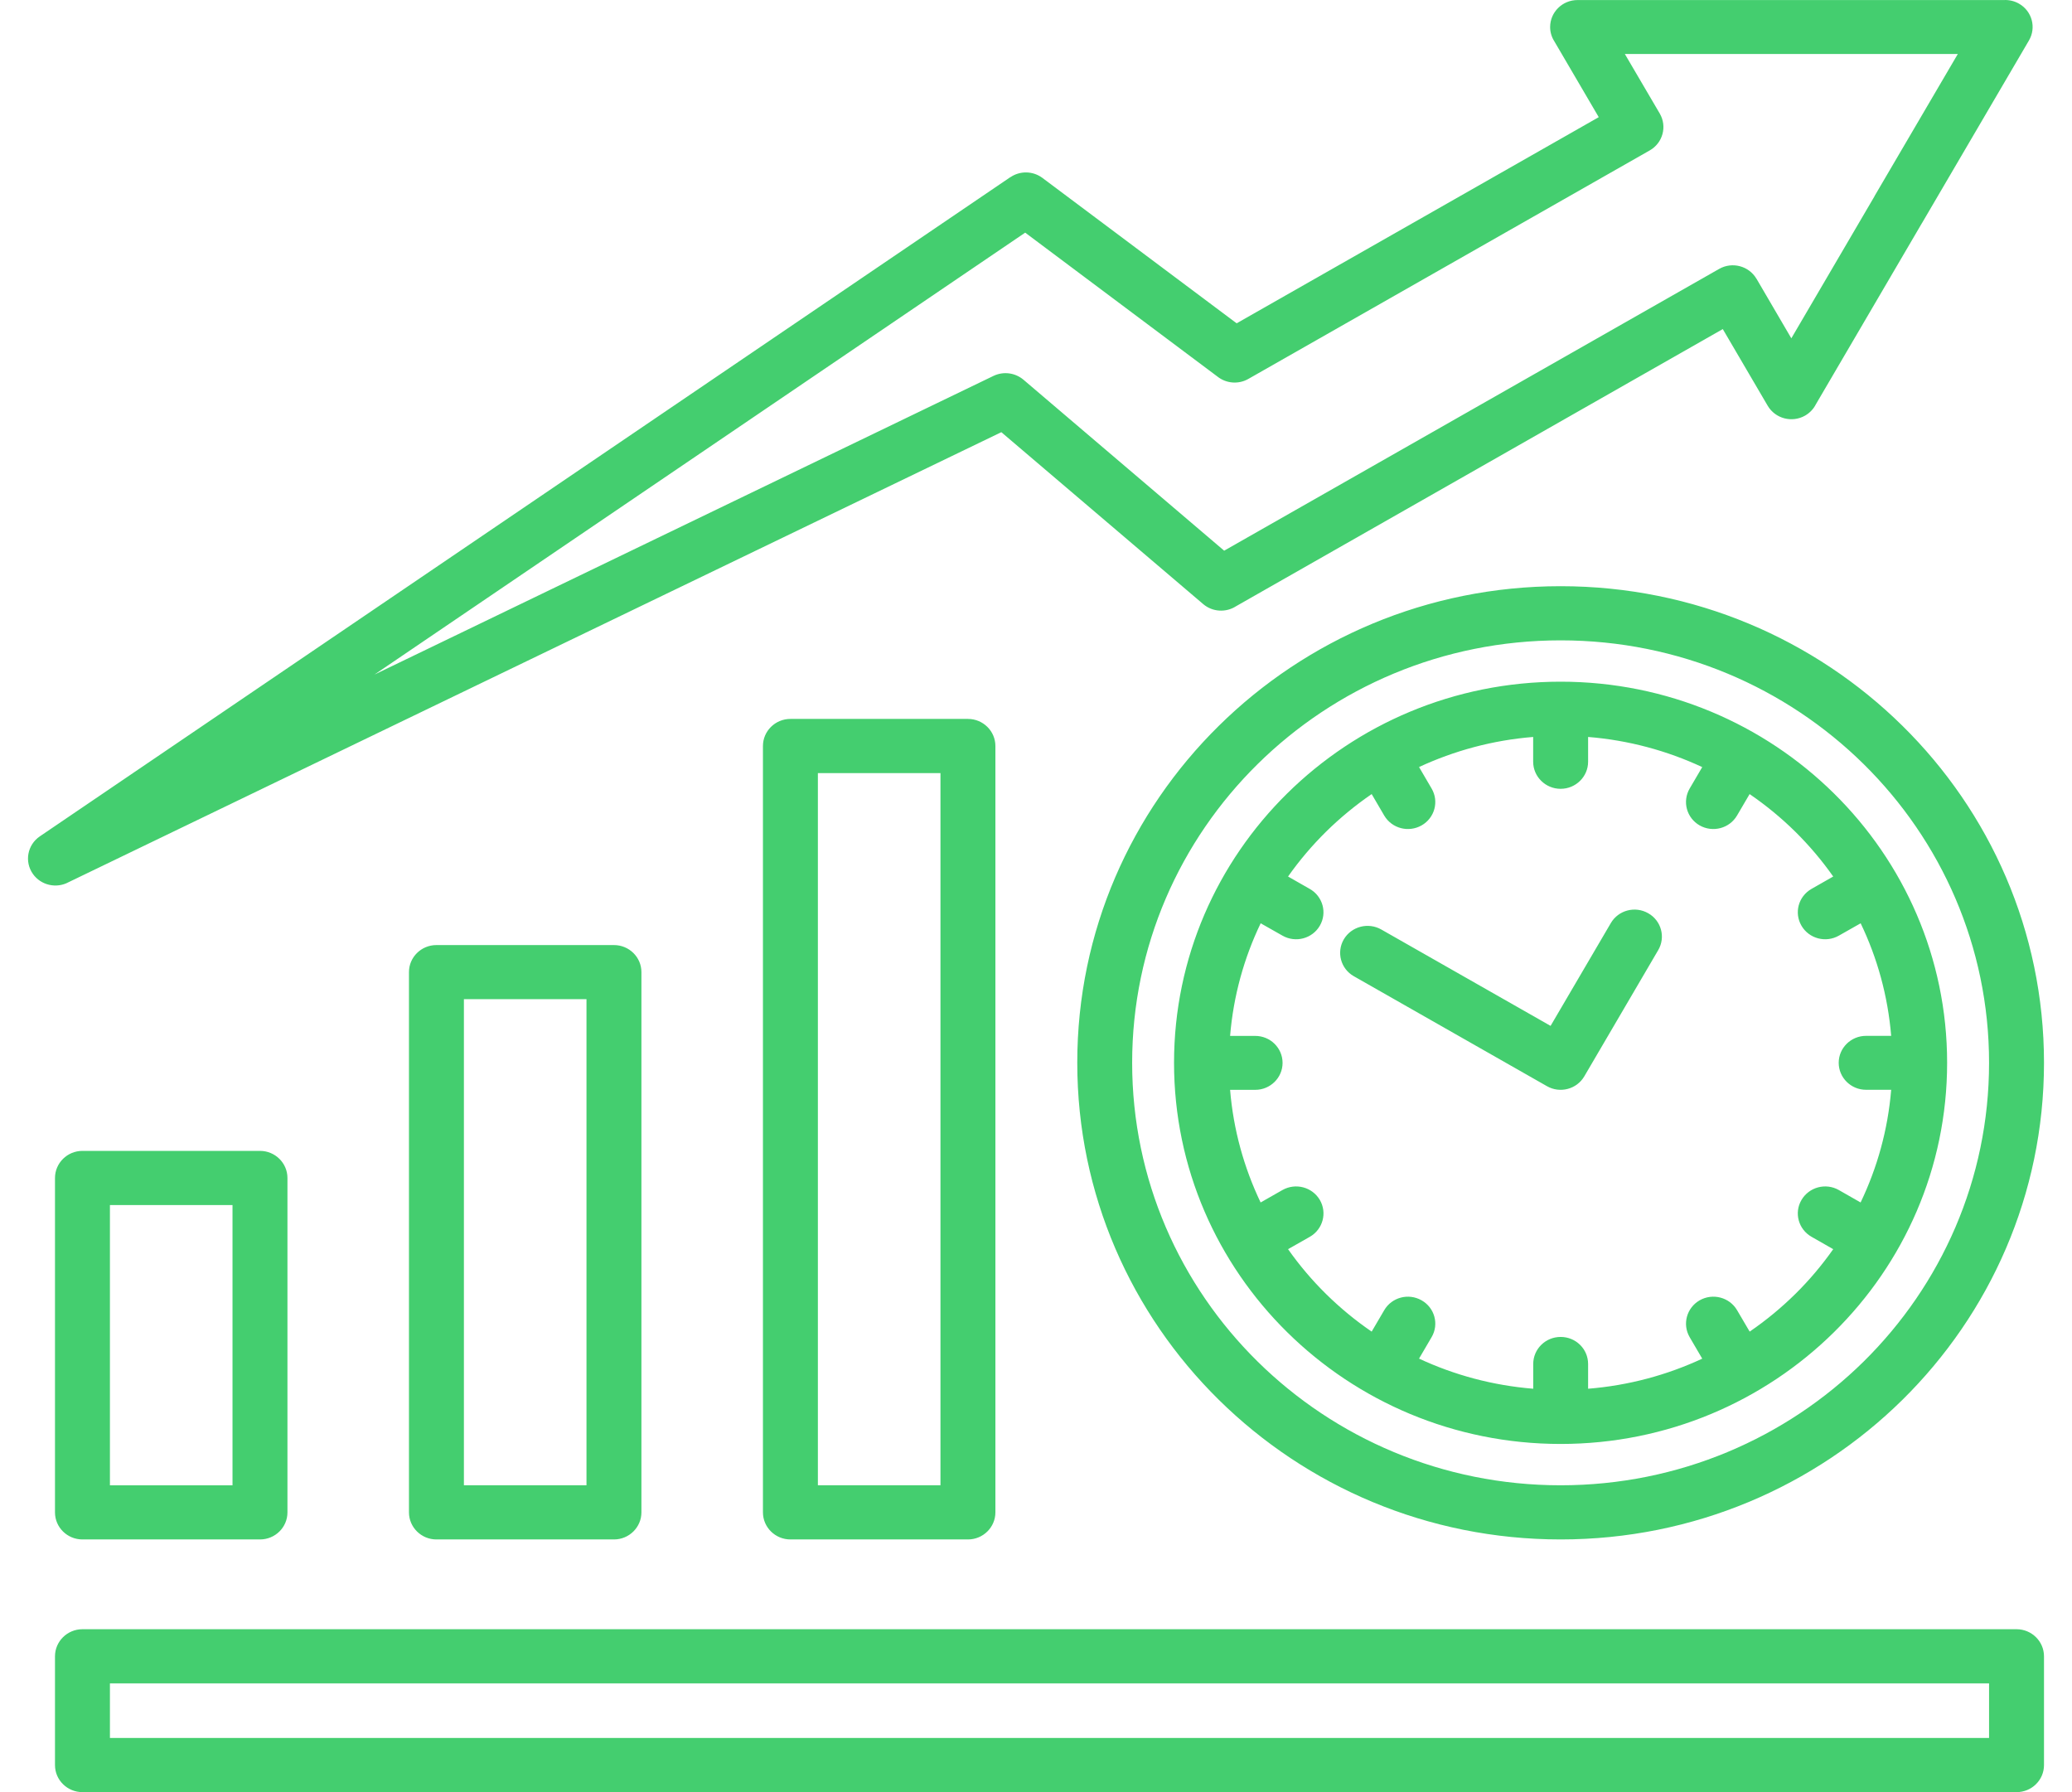
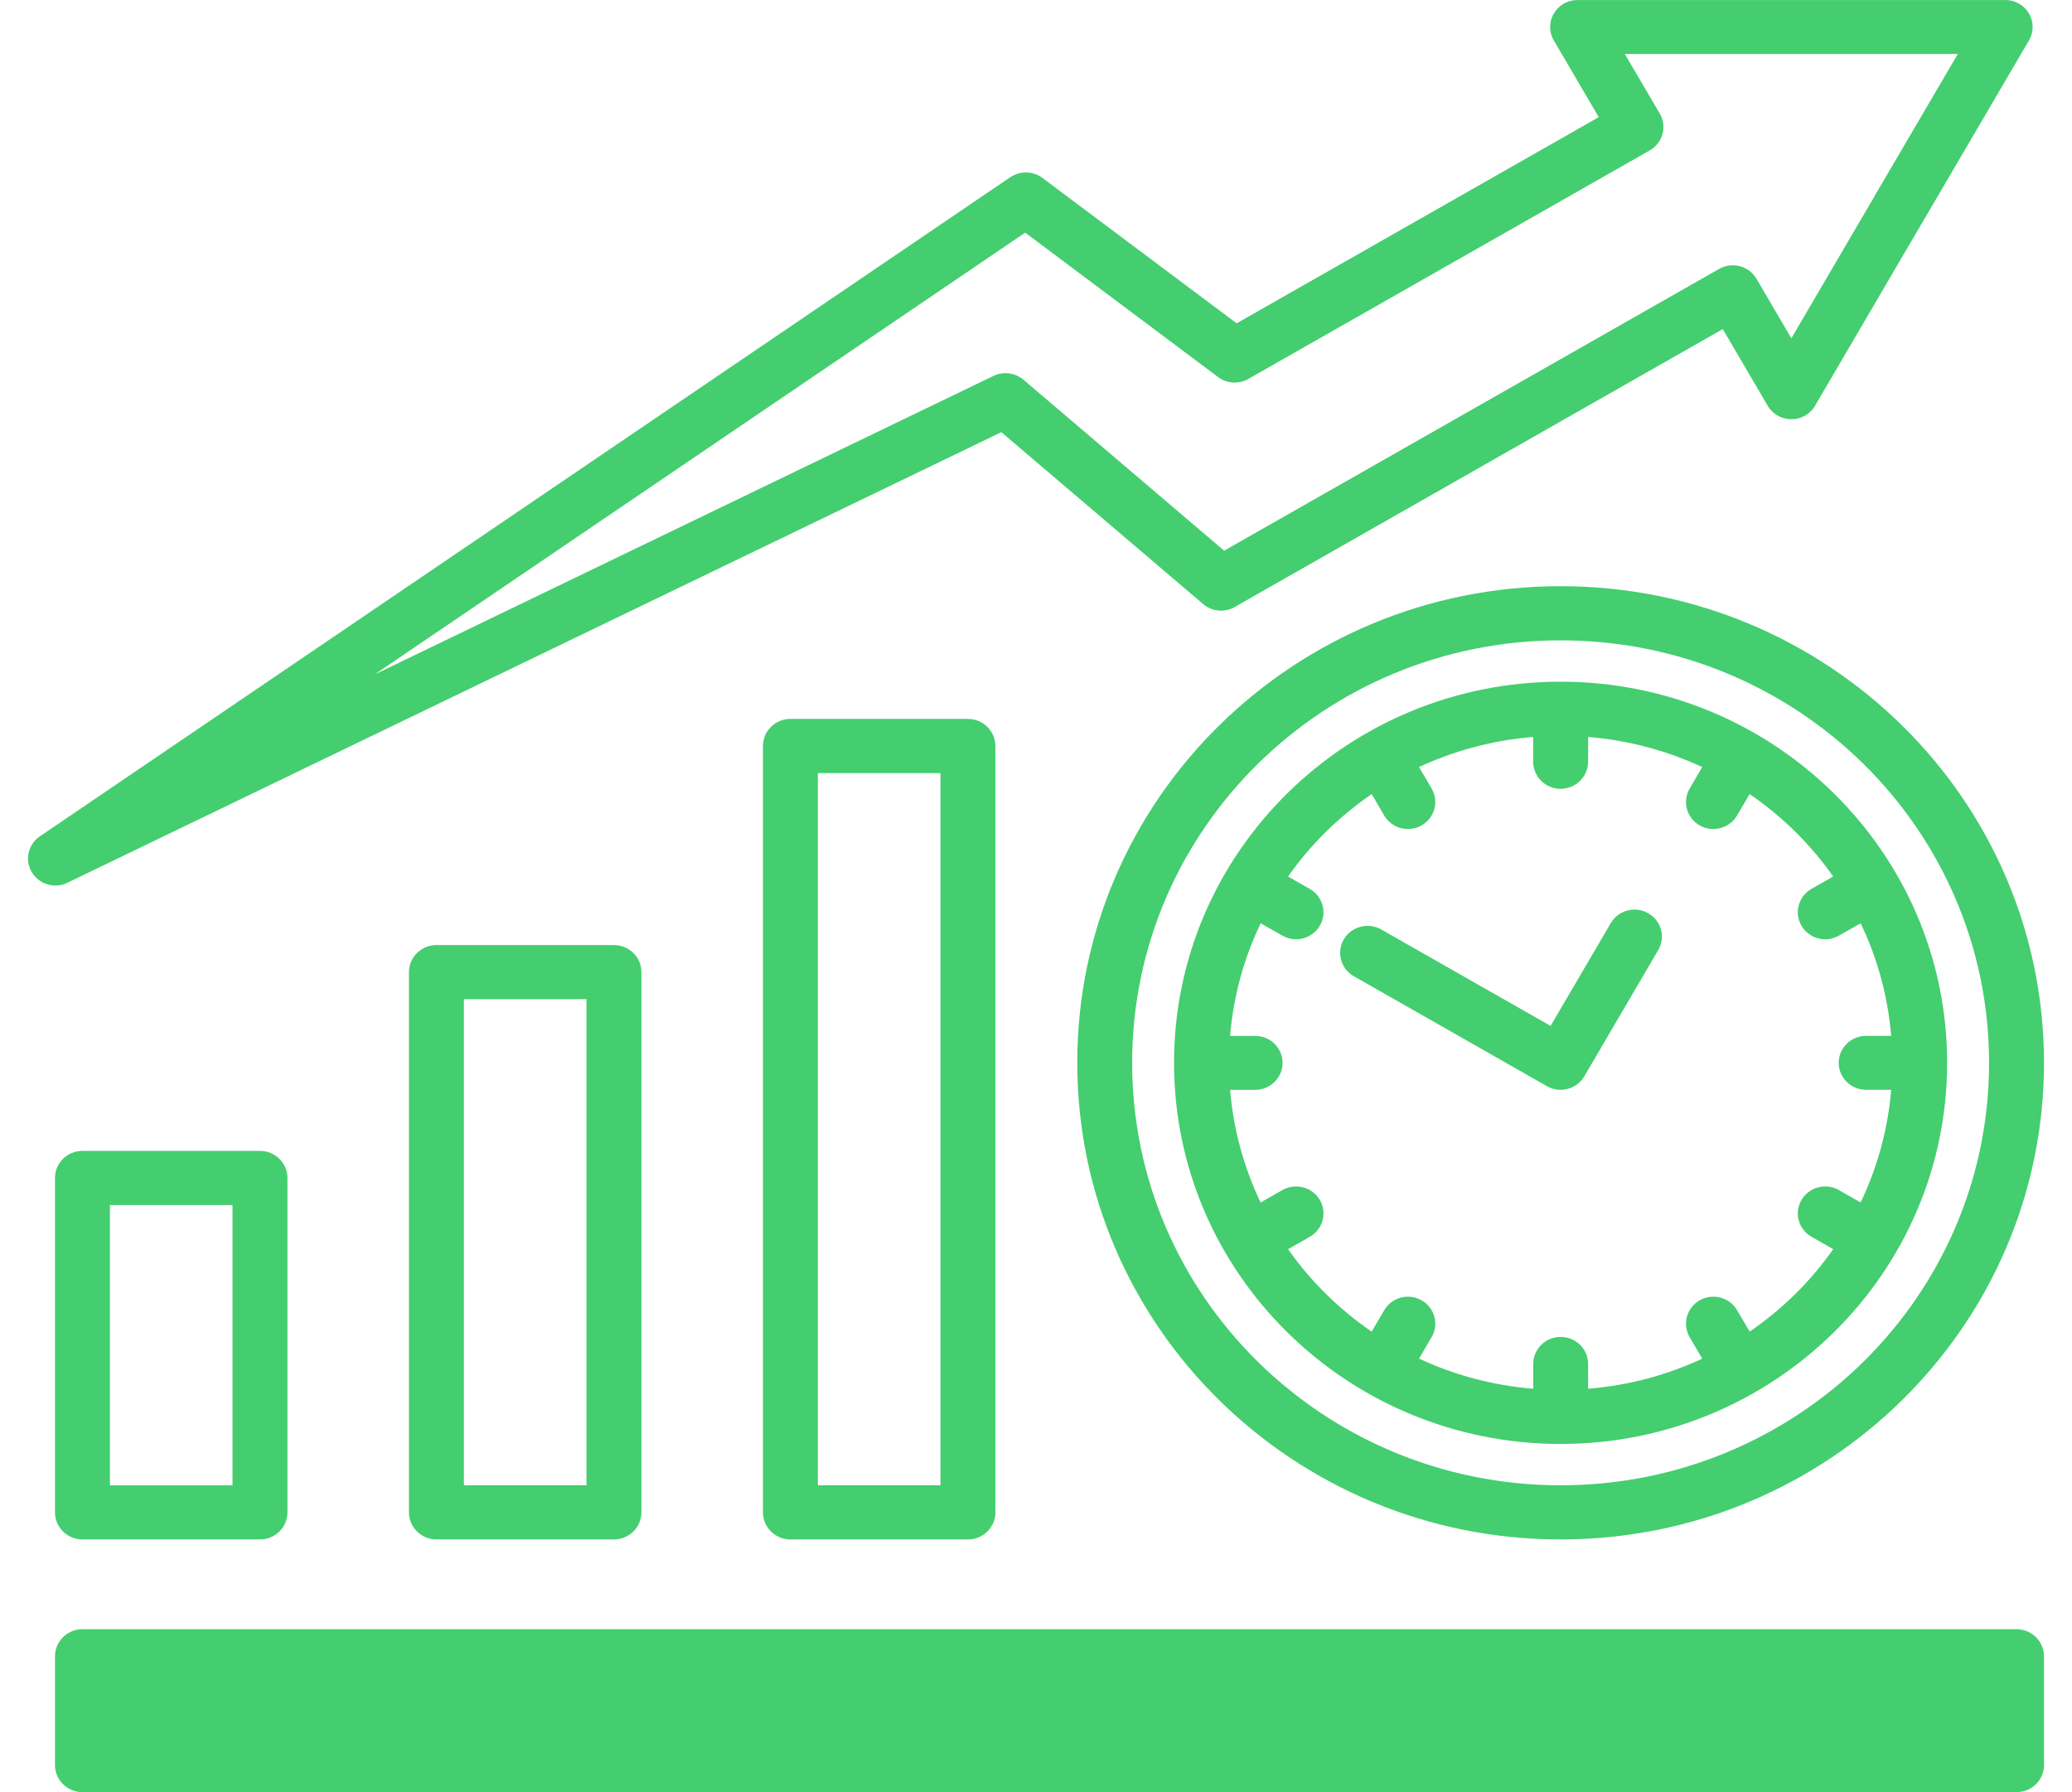
<svg xmlns="http://www.w3.org/2000/svg" width="37" height="32" viewBox="0 0 37 32" fill="none">
-   <path fill-rule="evenodd" clip-rule="evenodd" d="M34.961 0.964H29.015L29.639 2.028C29.773 2.259 29.693 2.553 29.459 2.686L22.29 6.767C22.11 6.869 21.891 6.845 21.739 6.723L18.307 4.154L6.687 12.045L17.741 6.712C17.923 6.625 18.131 6.658 18.276 6.78L21.86 9.833L30.7 4.801C30.933 4.669 31.23 4.748 31.365 4.977L31.366 4.977L31.988 6.041L33.475 3.502L33.474 3.501L34.961 0.964ZM31.989 0.001H35.781C35.873 -0.004 35.967 0.016 36.053 0.065C36.287 0.198 36.366 0.493 36.231 0.723L34.321 3.984L34.321 3.983L32.427 7.218C32.386 7.3 32.32 7.371 32.234 7.421C32 7.554 31.701 7.475 31.566 7.245L30.764 5.876L22.072 10.825C21.894 10.94 21.653 10.93 21.485 10.786L17.881 7.717L1.225 15.752C1.008 15.87 0.731 15.809 0.587 15.604C0.433 15.385 0.489 15.085 0.711 14.934L18.042 3.163L18.043 3.164C18.211 3.049 18.442 3.048 18.615 3.177L22.083 5.773L28.549 2.092L27.755 0.736C27.708 0.662 27.681 0.576 27.681 0.483C27.681 0.217 27.9 0.001 28.169 0.001L31.989 0.001ZM1.472 20.55H4.643C4.913 20.55 5.133 20.767 5.133 21.034V27.005C5.133 27.272 4.913 27.488 4.643 27.488H1.472C1.202 27.488 0.982 27.272 0.982 27.005V21.034C0.982 20.767 1.202 20.55 1.472 20.55ZM4.152 21.517H1.963V26.522H4.152V21.517ZM16.794 13.804H14.605V26.521H16.794V13.804ZM14.114 12.837C13.844 12.837 13.624 13.054 13.624 13.321V27.004C13.624 27.271 13.844 27.488 14.114 27.488H17.285C17.555 27.488 17.775 27.271 17.775 27.004V13.321C17.775 13.054 17.555 12.837 17.285 12.837H14.114ZM7.793 16.875H10.964C11.234 16.875 11.454 17.091 11.454 17.358V27.004C11.454 27.271 11.234 27.488 10.964 27.488H7.793C7.523 27.488 7.303 27.271 7.303 27.004V17.358C7.303 17.091 7.523 16.875 7.793 16.875ZM10.473 17.841H8.284V26.521H10.473V17.841ZM1.472 29.091H36.01C36.28 29.091 36.5 29.308 36.5 29.575V31.517C36.5 31.784 36.28 32 36.01 32H1.472C1.202 32 0.982 31.784 0.982 31.517V29.575C0.982 29.308 1.202 29.091 1.472 29.091ZM35.519 30.058H1.963V31.033H35.519V30.058ZM28.765 16.482C28.9 16.251 29.2 16.173 29.433 16.307C29.667 16.44 29.746 16.735 29.611 16.965L28.291 19.219C28.156 19.45 27.856 19.528 27.623 19.394L24.175 17.431C23.941 17.298 23.862 17.002 23.997 16.772C24.133 16.542 24.432 16.464 24.666 16.597L27.689 18.318L28.765 16.482ZM28.359 13.159V13.601C28.359 13.868 28.139 14.085 27.868 14.085C27.598 14.085 27.378 13.868 27.378 13.601V13.159C26.654 13.217 25.968 13.405 25.34 13.696L25.564 14.079C25.7 14.31 25.62 14.604 25.386 14.738C25.152 14.871 24.854 14.793 24.718 14.562L24.494 14.179C24.203 14.379 23.931 14.603 23.681 14.849C23.431 15.096 23.203 15.364 23.001 15.651L23.388 15.872C23.622 16.005 23.703 16.299 23.568 16.53C23.434 16.76 23.136 16.84 22.902 16.707L22.512 16.486C22.215 17.104 22.025 17.783 21.966 18.497H22.415C22.685 18.497 22.903 18.713 22.903 18.979C22.903 19.244 22.684 19.46 22.415 19.46H21.966C22.025 20.174 22.215 20.852 22.511 21.471L22.899 21.25C23.134 21.116 23.432 21.195 23.568 21.425C23.703 21.656 23.623 21.951 23.39 22.084L23.001 22.305C23.203 22.592 23.431 22.861 23.681 23.107C23.931 23.353 24.203 23.578 24.494 23.777L24.718 23.395C24.853 23.164 25.151 23.085 25.385 23.218C25.619 23.35 25.7 23.644 25.565 23.875L25.34 24.259C25.968 24.552 26.654 24.738 27.379 24.797V24.355C27.379 24.088 27.598 23.872 27.869 23.872C28.14 23.872 28.359 24.088 28.359 24.355V24.797C29.083 24.739 29.77 24.552 30.397 24.26L30.173 23.877C30.038 23.646 30.118 23.352 30.351 23.218C30.585 23.085 30.884 23.164 31.019 23.394L31.244 23.777C31.535 23.578 31.807 23.353 32.057 23.107C32.307 22.861 32.534 22.592 32.736 22.305L32.349 22.084C32.115 21.951 32.034 21.657 32.169 21.427C32.304 21.196 32.602 21.116 32.836 21.249L33.225 21.471C33.522 20.852 33.712 20.174 33.771 19.459H33.322C33.053 19.459 32.834 19.243 32.834 18.977C32.834 18.712 33.053 18.496 33.322 18.496H33.771C33.712 17.782 33.523 17.104 33.226 16.486L32.838 16.706C32.604 16.84 32.305 16.761 32.17 16.531C32.034 16.3 32.114 16.006 32.348 15.872L32.736 15.651C32.534 15.364 32.307 15.096 32.057 14.849C31.807 14.603 31.535 14.379 31.243 14.179L31.019 14.561C30.884 14.792 30.586 14.871 30.352 14.739C30.118 14.606 30.038 14.312 30.172 14.081L30.397 13.697C29.77 13.405 29.082 13.217 28.359 13.159ZM22.987 14.166C21.738 15.397 20.965 17.098 20.965 18.977C20.965 20.857 21.738 22.558 22.987 23.789C24.237 25.021 25.962 25.783 27.868 25.783C29.773 25.783 31.499 25.021 32.748 23.789C33.997 22.558 34.77 20.857 34.77 18.977C34.77 17.098 33.997 15.397 32.748 14.166C31.499 12.934 29.773 12.172 27.868 12.172C25.962 12.172 24.237 12.934 22.987 14.166ZM27.868 11.434C29.981 11.434 31.894 12.278 33.279 13.643C34.663 15.008 35.519 16.895 35.519 18.977C35.519 21.06 34.663 22.947 33.279 24.312C31.894 25.677 29.981 26.521 27.868 26.521C25.756 26.521 23.843 25.677 22.458 24.312C21.073 22.947 20.217 21.06 20.217 18.977C20.217 16.895 21.073 15.008 22.458 13.643C23.843 12.278 25.755 11.434 27.868 11.434ZM21.765 12.96C23.326 11.42 25.485 10.467 27.868 10.467C30.252 10.467 32.41 11.42 33.972 12.96C35.534 14.499 36.5 16.628 36.5 18.977C36.5 21.327 35.534 23.455 33.972 24.995C32.41 26.535 30.252 27.488 27.868 27.488C25.485 27.488 23.327 26.535 21.765 24.995C20.203 23.456 19.237 21.327 19.237 18.977C19.236 16.628 20.202 14.5 21.765 12.96Z" fill="#44CE6F" />
+   <path fill-rule="evenodd" clip-rule="evenodd" d="M34.961 0.964H29.015L29.639 2.028C29.773 2.259 29.693 2.553 29.459 2.686L22.29 6.767C22.11 6.869 21.891 6.845 21.739 6.723L18.307 4.154L6.687 12.045L17.741 6.712C17.923 6.625 18.131 6.658 18.276 6.78L21.86 9.833L30.7 4.801C30.933 4.669 31.23 4.748 31.365 4.977L31.366 4.977L31.988 6.041L33.475 3.502L33.474 3.501L34.961 0.964ZM31.989 0.001H35.781C35.873 -0.004 35.967 0.016 36.053 0.065C36.287 0.198 36.366 0.493 36.231 0.723L34.321 3.984L34.321 3.983L32.427 7.218C32.386 7.3 32.32 7.371 32.234 7.421C32 7.554 31.701 7.475 31.566 7.245L30.764 5.876L22.072 10.825C21.894 10.94 21.653 10.93 21.485 10.786L17.881 7.717L1.225 15.752C1.008 15.87 0.731 15.809 0.587 15.604C0.433 15.385 0.489 15.085 0.711 14.934L18.042 3.163L18.043 3.164C18.211 3.049 18.442 3.048 18.615 3.177L22.083 5.773L28.549 2.092L27.755 0.736C27.708 0.662 27.681 0.576 27.681 0.483C27.681 0.217 27.9 0.001 28.169 0.001L31.989 0.001ZM1.472 20.55H4.643C4.913 20.55 5.133 20.767 5.133 21.034V27.005C5.133 27.272 4.913 27.488 4.643 27.488H1.472C1.202 27.488 0.982 27.272 0.982 27.005V21.034C0.982 20.767 1.202 20.55 1.472 20.55ZM4.152 21.517H1.963V26.522H4.152V21.517ZM16.794 13.804H14.605V26.521H16.794V13.804ZM14.114 12.837C13.844 12.837 13.624 13.054 13.624 13.321V27.004C13.624 27.271 13.844 27.488 14.114 27.488H17.285C17.555 27.488 17.775 27.271 17.775 27.004V13.321C17.775 13.054 17.555 12.837 17.285 12.837H14.114ZM7.793 16.875H10.964C11.234 16.875 11.454 17.091 11.454 17.358V27.004C11.454 27.271 11.234 27.488 10.964 27.488H7.793C7.523 27.488 7.303 27.271 7.303 27.004V17.358C7.303 17.091 7.523 16.875 7.793 16.875ZM10.473 17.841H8.284V26.521H10.473V17.841ZM1.472 29.091H36.01C36.28 29.091 36.5 29.308 36.5 29.575V31.517C36.5 31.784 36.28 32 36.01 32H1.472C1.202 32 0.982 31.784 0.982 31.517V29.575C0.982 29.308 1.202 29.091 1.472 29.091ZM35.519 30.058V31.033H35.519V30.058ZM28.765 16.482C28.9 16.251 29.2 16.173 29.433 16.307C29.667 16.44 29.746 16.735 29.611 16.965L28.291 19.219C28.156 19.45 27.856 19.528 27.623 19.394L24.175 17.431C23.941 17.298 23.862 17.002 23.997 16.772C24.133 16.542 24.432 16.464 24.666 16.597L27.689 18.318L28.765 16.482ZM28.359 13.159V13.601C28.359 13.868 28.139 14.085 27.868 14.085C27.598 14.085 27.378 13.868 27.378 13.601V13.159C26.654 13.217 25.968 13.405 25.34 13.696L25.564 14.079C25.7 14.31 25.62 14.604 25.386 14.738C25.152 14.871 24.854 14.793 24.718 14.562L24.494 14.179C24.203 14.379 23.931 14.603 23.681 14.849C23.431 15.096 23.203 15.364 23.001 15.651L23.388 15.872C23.622 16.005 23.703 16.299 23.568 16.53C23.434 16.76 23.136 16.84 22.902 16.707L22.512 16.486C22.215 17.104 22.025 17.783 21.966 18.497H22.415C22.685 18.497 22.903 18.713 22.903 18.979C22.903 19.244 22.684 19.46 22.415 19.46H21.966C22.025 20.174 22.215 20.852 22.511 21.471L22.899 21.25C23.134 21.116 23.432 21.195 23.568 21.425C23.703 21.656 23.623 21.951 23.39 22.084L23.001 22.305C23.203 22.592 23.431 22.861 23.681 23.107C23.931 23.353 24.203 23.578 24.494 23.777L24.718 23.395C24.853 23.164 25.151 23.085 25.385 23.218C25.619 23.35 25.7 23.644 25.565 23.875L25.34 24.259C25.968 24.552 26.654 24.738 27.379 24.797V24.355C27.379 24.088 27.598 23.872 27.869 23.872C28.14 23.872 28.359 24.088 28.359 24.355V24.797C29.083 24.739 29.77 24.552 30.397 24.26L30.173 23.877C30.038 23.646 30.118 23.352 30.351 23.218C30.585 23.085 30.884 23.164 31.019 23.394L31.244 23.777C31.535 23.578 31.807 23.353 32.057 23.107C32.307 22.861 32.534 22.592 32.736 22.305L32.349 22.084C32.115 21.951 32.034 21.657 32.169 21.427C32.304 21.196 32.602 21.116 32.836 21.249L33.225 21.471C33.522 20.852 33.712 20.174 33.771 19.459H33.322C33.053 19.459 32.834 19.243 32.834 18.977C32.834 18.712 33.053 18.496 33.322 18.496H33.771C33.712 17.782 33.523 17.104 33.226 16.486L32.838 16.706C32.604 16.84 32.305 16.761 32.17 16.531C32.034 16.3 32.114 16.006 32.348 15.872L32.736 15.651C32.534 15.364 32.307 15.096 32.057 14.849C31.807 14.603 31.535 14.379 31.243 14.179L31.019 14.561C30.884 14.792 30.586 14.871 30.352 14.739C30.118 14.606 30.038 14.312 30.172 14.081L30.397 13.697C29.77 13.405 29.082 13.217 28.359 13.159ZM22.987 14.166C21.738 15.397 20.965 17.098 20.965 18.977C20.965 20.857 21.738 22.558 22.987 23.789C24.237 25.021 25.962 25.783 27.868 25.783C29.773 25.783 31.499 25.021 32.748 23.789C33.997 22.558 34.77 20.857 34.77 18.977C34.77 17.098 33.997 15.397 32.748 14.166C31.499 12.934 29.773 12.172 27.868 12.172C25.962 12.172 24.237 12.934 22.987 14.166ZM27.868 11.434C29.981 11.434 31.894 12.278 33.279 13.643C34.663 15.008 35.519 16.895 35.519 18.977C35.519 21.06 34.663 22.947 33.279 24.312C31.894 25.677 29.981 26.521 27.868 26.521C25.756 26.521 23.843 25.677 22.458 24.312C21.073 22.947 20.217 21.06 20.217 18.977C20.217 16.895 21.073 15.008 22.458 13.643C23.843 12.278 25.755 11.434 27.868 11.434ZM21.765 12.96C23.326 11.42 25.485 10.467 27.868 10.467C30.252 10.467 32.41 11.42 33.972 12.96C35.534 14.499 36.5 16.628 36.5 18.977C36.5 21.327 35.534 23.455 33.972 24.995C32.41 26.535 30.252 27.488 27.868 27.488C25.485 27.488 23.327 26.535 21.765 24.995C20.203 23.456 19.237 21.327 19.237 18.977C19.236 16.628 20.202 14.5 21.765 12.96Z" fill="#44CE6F" />
</svg>